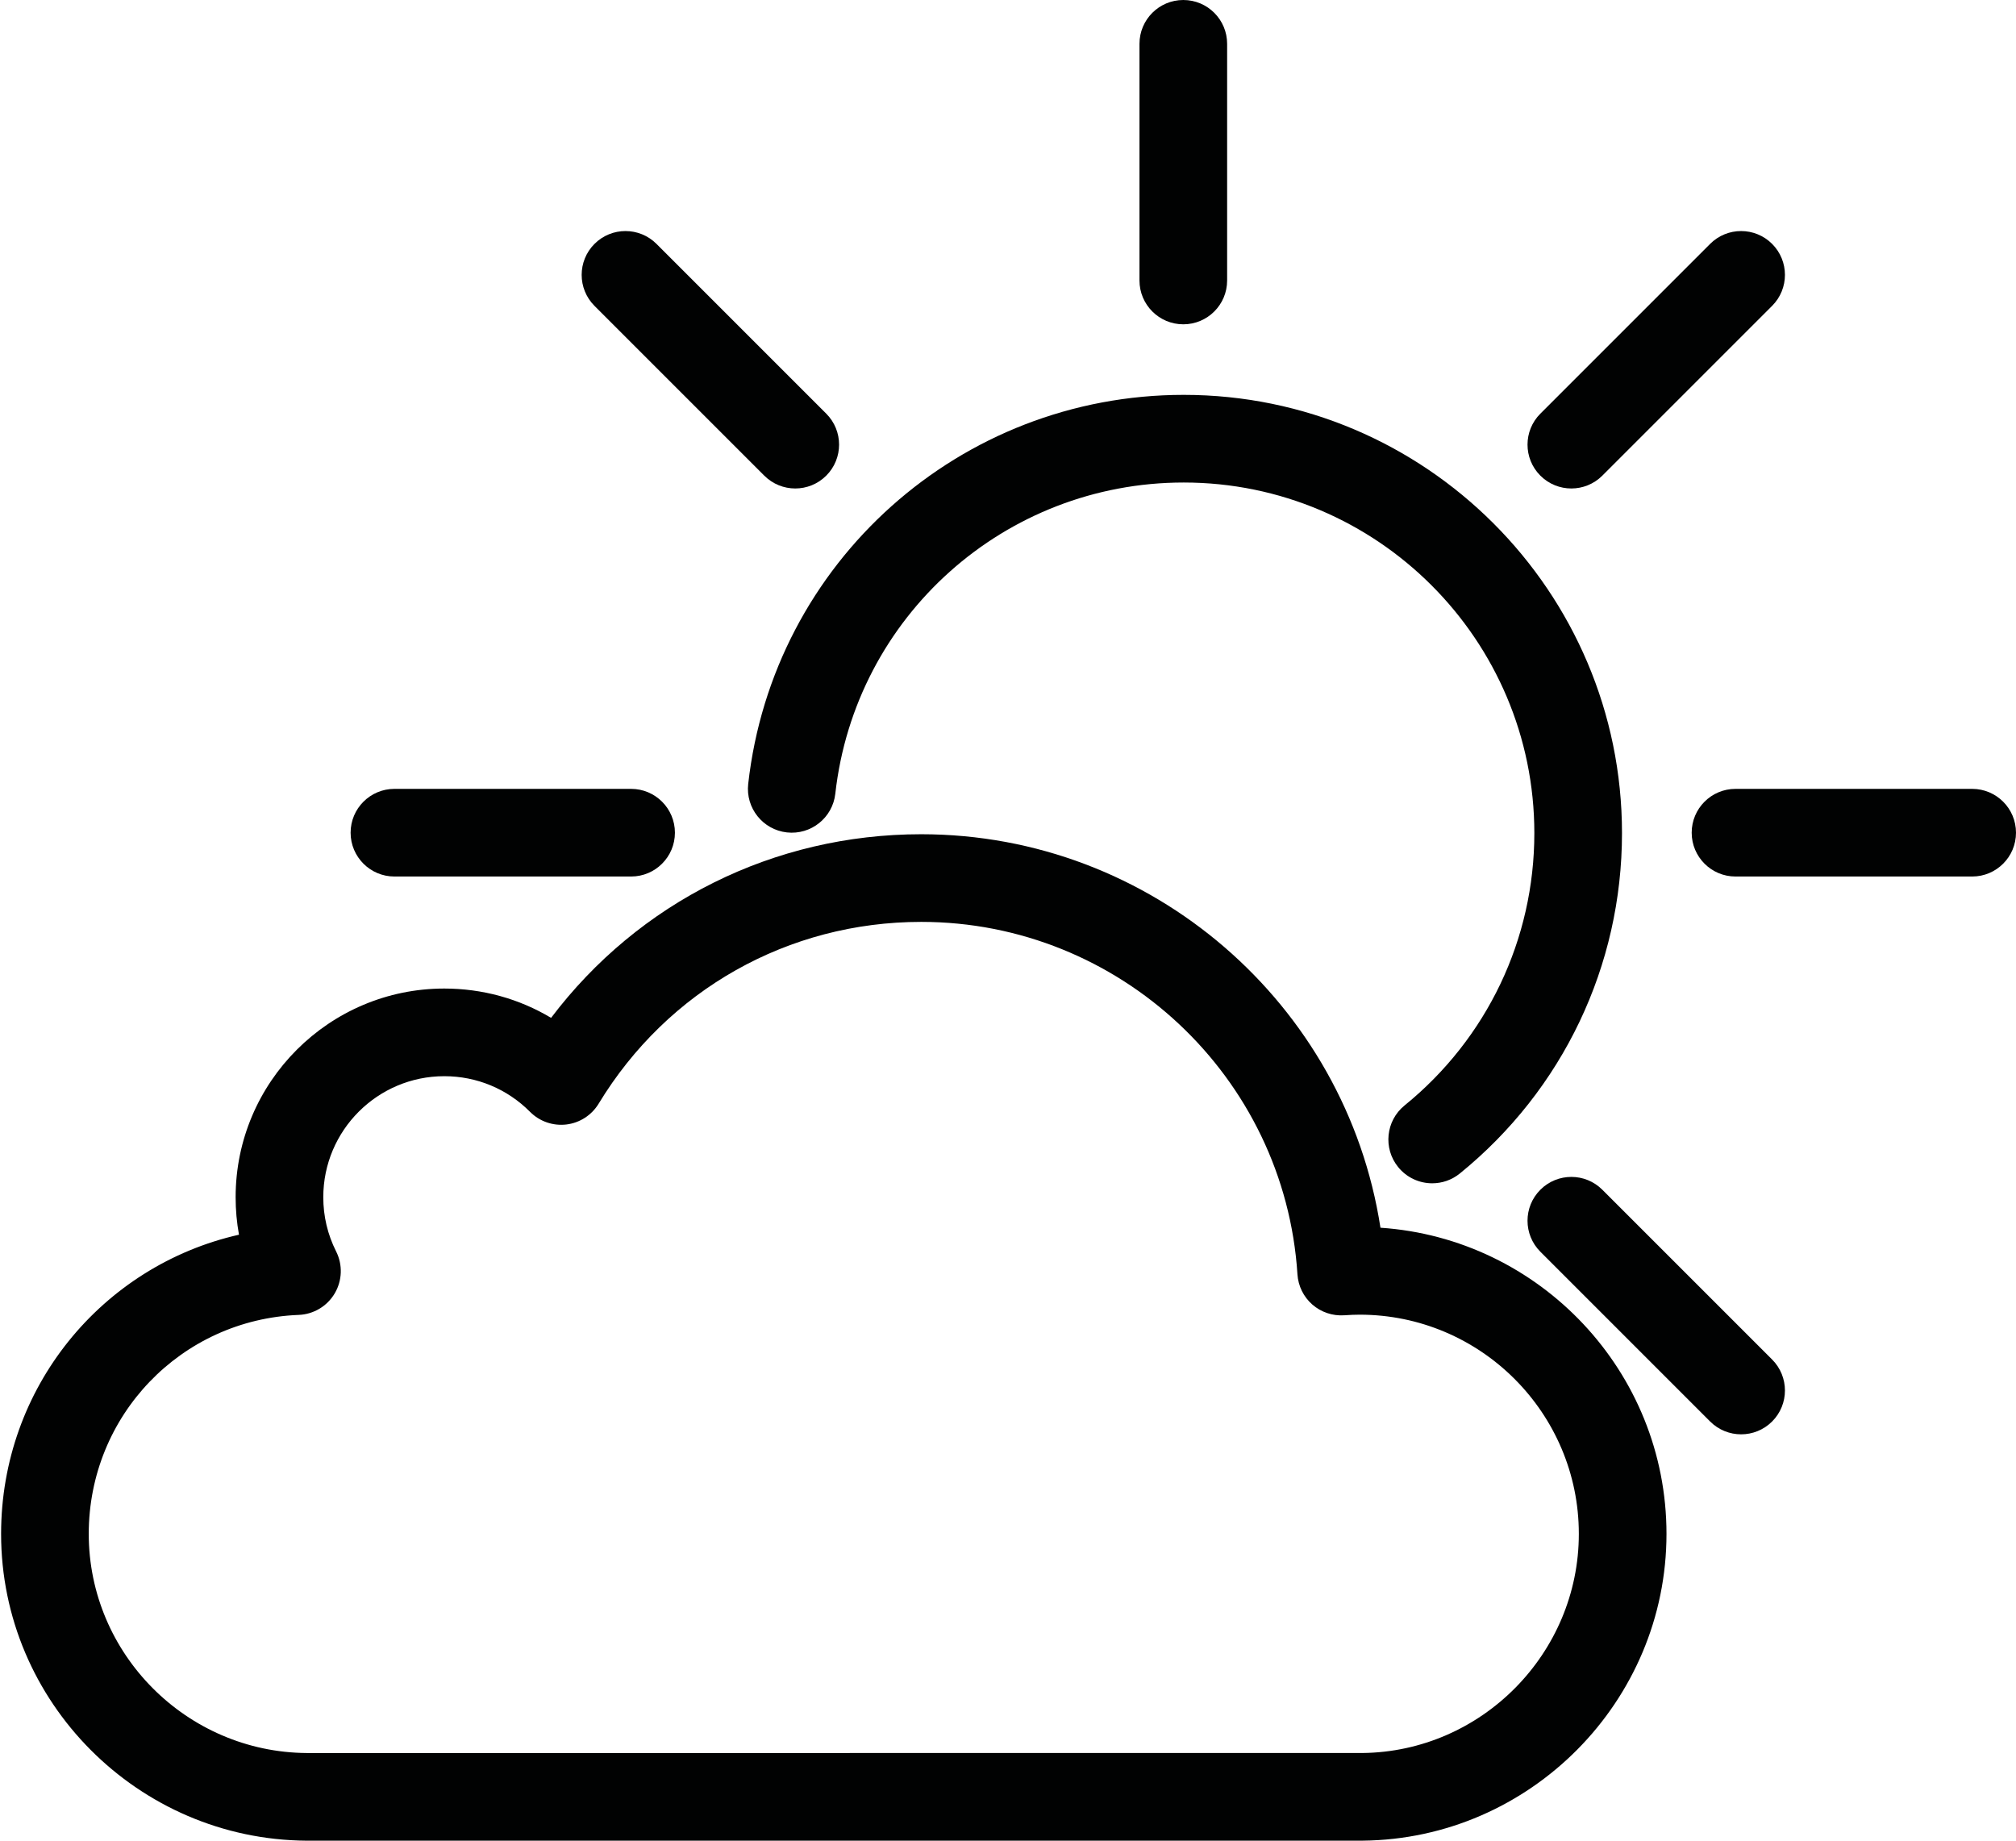
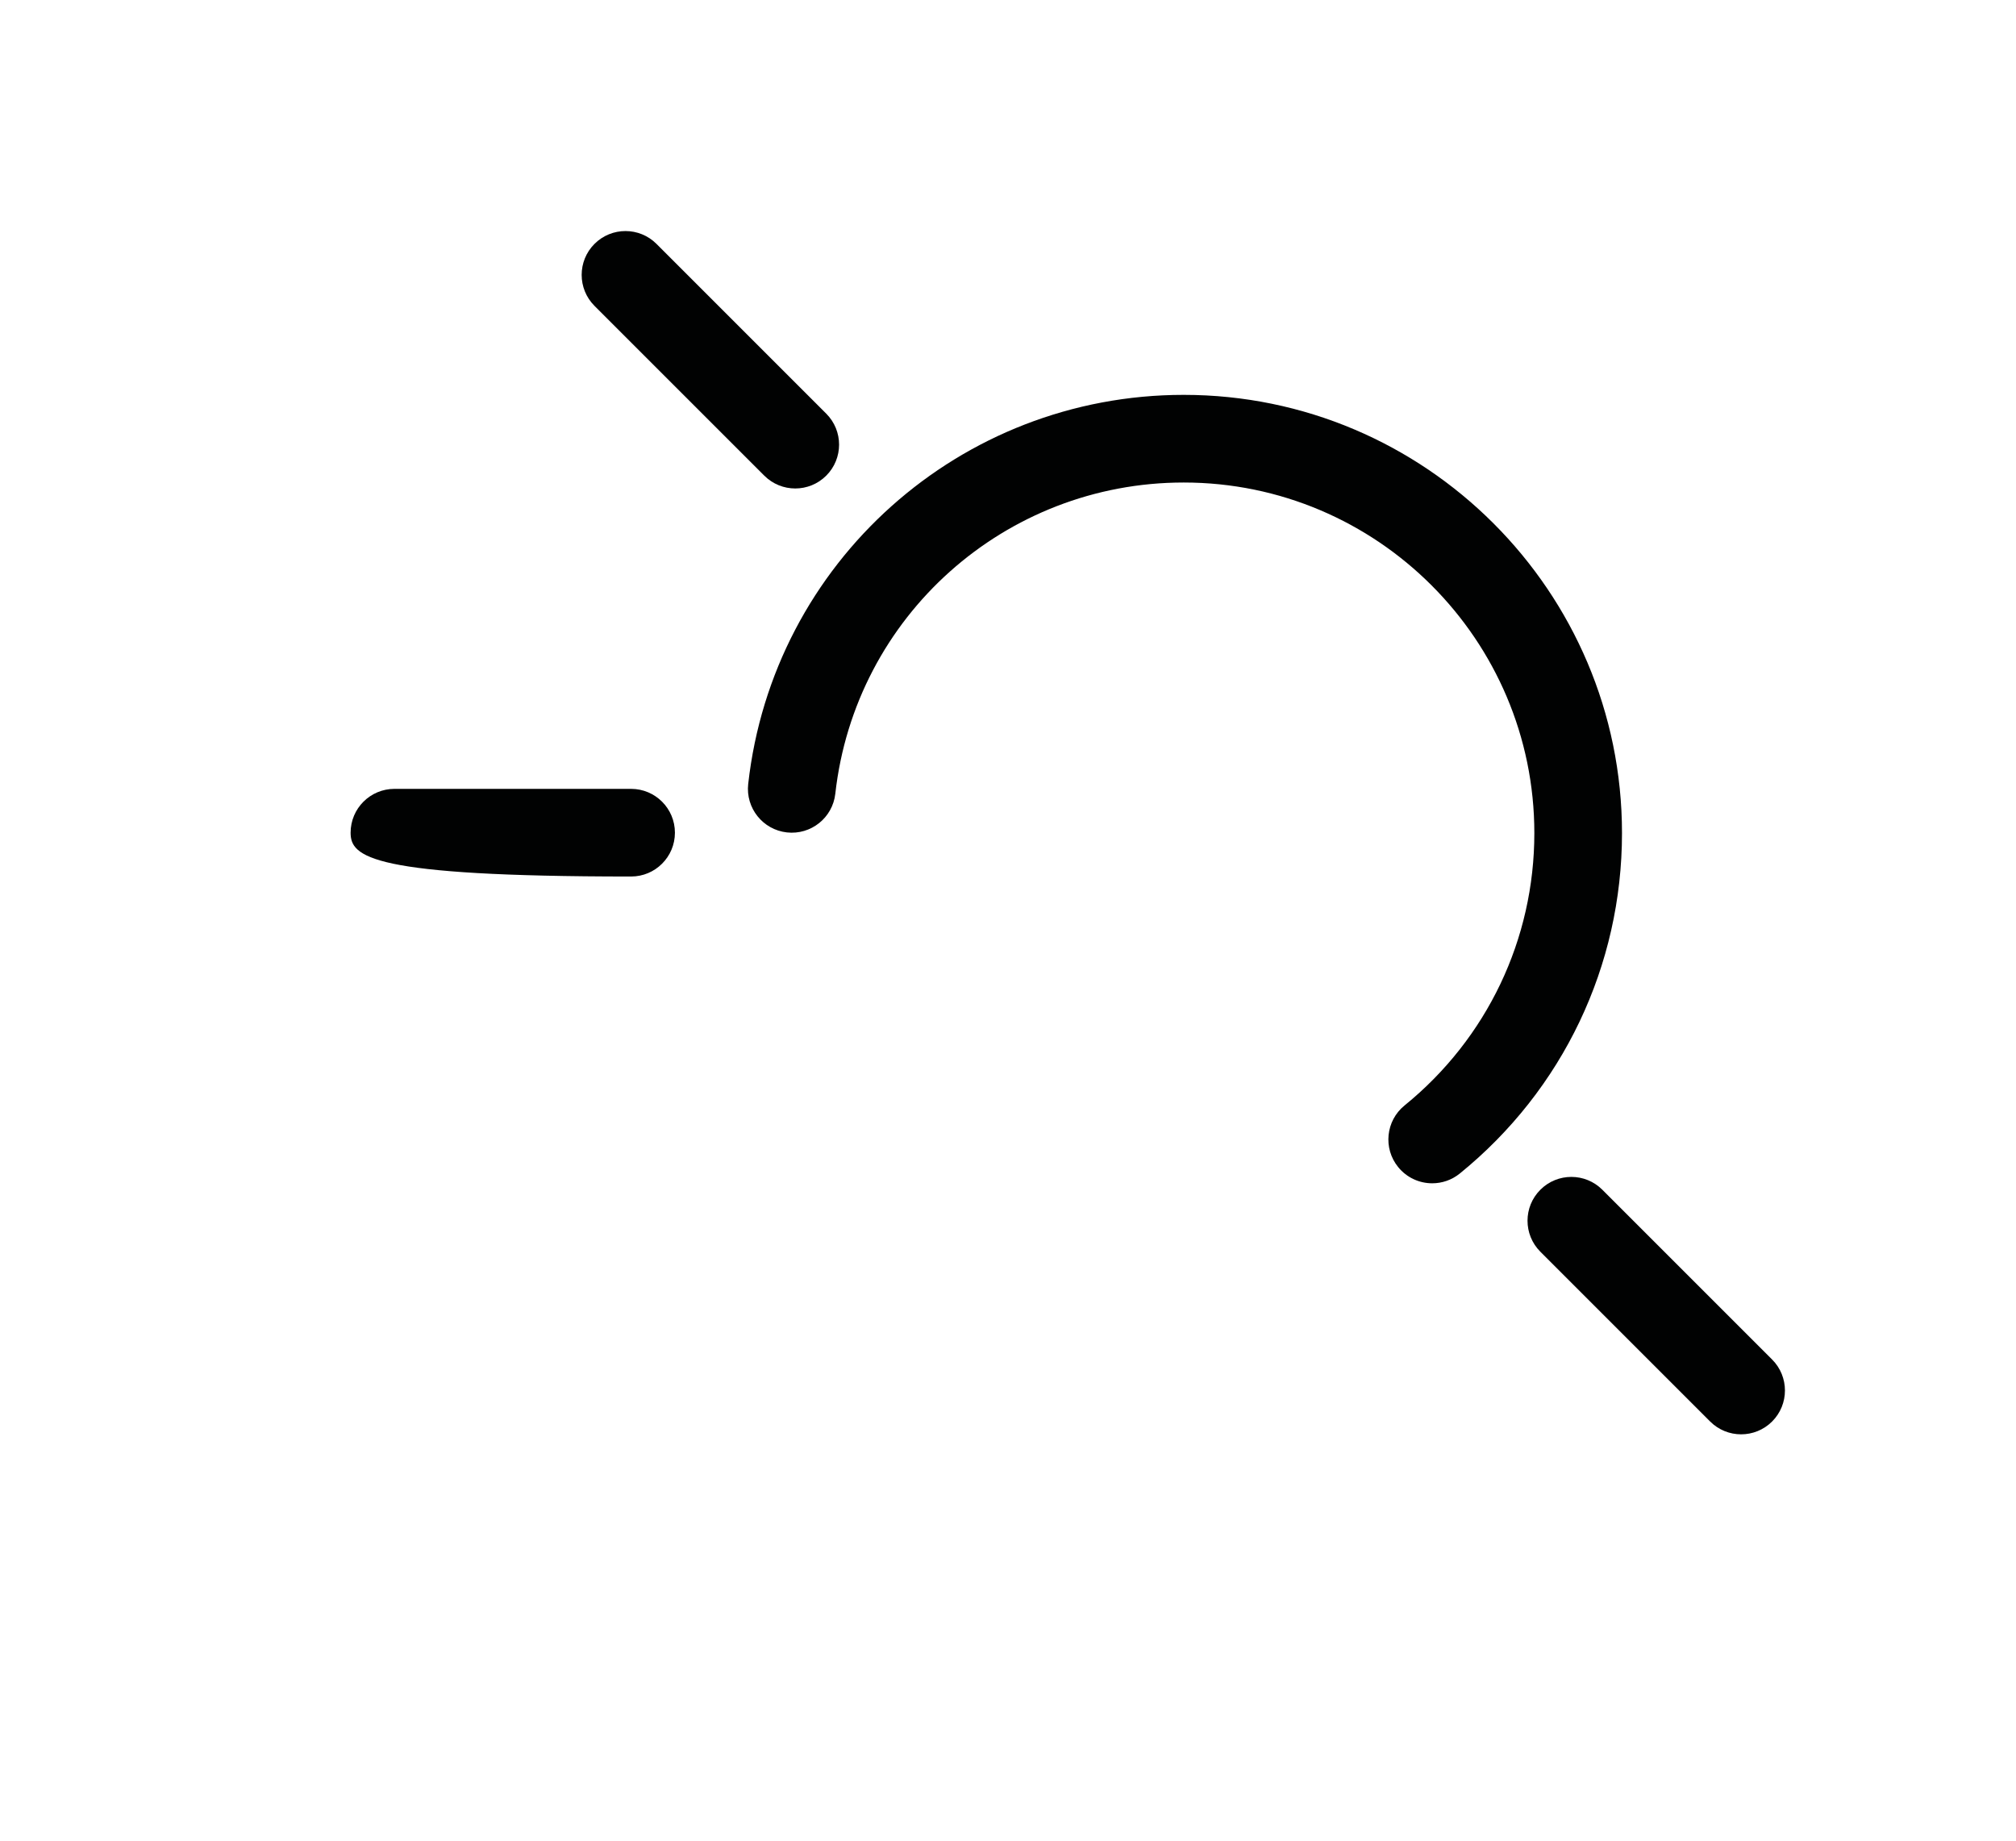
<svg xmlns="http://www.w3.org/2000/svg" width="460px" height="420px" viewBox="0 0 460 420" version="1.1">
  <title>Group 3</title>
  <desc>Created with Sketch.</desc>
  <defs />
  <g id="Page-1" stroke="none" stroke-width="1" fill="none" fill-rule="evenodd">
    <g id="Group-3" fill-rule="nonzero" fill="#010202">
      <path d="M326.798,270 C323.89,270 321.006,268.738 319.029,266.304 C315.548,262.017 316.201,255.719 320.488,252.237 C339.306,236.957 350.098,214.307 350.098,190.098 C350.098,145.985 314.21,110.098 270.098,110.098 C229.294,110.098 195.117,140.626 190.596,181.109 C189.983,186.598 185.039,190.548 179.548,189.938 C174.06,189.325 170.107,184.378 170.72,178.89 C176.372,128.27 219.095,90.098 270.098,90.098 C325.238,90.098 370.098,134.958 370.098,190.098 C370.098,220.359 356.611,248.667 333.096,267.763 C331.242,269.268 329.013,270 326.798,270 Z" id="Shape" />
-       <path d="M270,74 C264.478,74 260,69.523 260,64 L260,10 C260,4.477 264.478,0 270,0 C275.522,0 280,4.477 280,10 L280,64 C280,69.523 275.522,74 270,74 Z" id="Shape" />
-       <path d="M144,200 L90,200 C84.477,200 80,195.523 80,190 C80,184.477 84.477,180 90,180 L144,180 C149.523,180 154,184.477 154,190 C154,195.523 149.523,200 144,200 Z" id="Shape" />
-       <path d="M450,200 L396,200 C390.478,200 386,195.523 386,190 C386,184.477 390.478,180 396,180 L450,180 C455.522,180 460,184.477 460,190 C460,195.523 455.522,200 450,200 Z" id="Shape" />
-       <path d="M358.542,111.458 C355.982,111.458 353.424,110.482 351.471,108.529 C347.565,104.624 347.565,98.292 351.471,94.387 L390.208,55.649 C394.114,51.744 400.444,51.744 404.351,55.649 C408.256,59.555 408.256,65.887 404.351,69.792 L365.613,108.529 C363.66,110.482 361.102,111.458 358.542,111.458 Z" id="Shape" />
+       <path d="M144,200 C84.477,200 80,195.523 80,190 C80,184.477 84.477,180 90,180 L144,180 C149.523,180 154,184.477 154,190 C154,195.523 149.523,200 144,200 Z" id="Shape" />
      <path d="M181.458,111.458 C178.899,111.458 176.339,110.482 174.387,108.529 L135.649,69.792 C131.745,65.887 131.745,59.555 135.649,55.649 C139.555,51.744 145.887,51.744 149.792,55.649 L188.529,94.387 C192.434,98.292 192.434,104.624 188.529,108.529 C186.577,110.482 184.017,111.458 181.458,111.458 Z" id="Shape" />
      <path d="M397.279,327.279 C394.72,327.279 392.161,326.303 390.208,324.351 L351.471,285.613 C347.565,281.708 347.565,275.376 351.471,271.471 C355.377,267.565 361.707,267.565 365.613,271.471 L404.351,310.208 C408.256,314.113 408.256,320.445 404.351,324.351 C402.397,326.303 399.839,327.279 397.279,327.279 Z" id="Shape" />
-       <path d="M69.967,420 C31.495,419.747 0.25,388.342 0.25,349.994 C0.25,316.669 23.237,288.814 54.529,281.731 C54.02,278.932 53.765,276.075 53.765,273.172 C53.765,246.919 75.123,225.562 101.375,225.562 C110.095,225.562 118.453,227.889 125.745,232.25 C145.726,205.827 176.557,190.352 210.206,190.352 C262.794,190.352 307.121,229.09 314.986,280.136 C351.385,282.588 380.25,312.984 380.25,349.994 C380.25,388.216 349.154,419.618 310.932,419.995 L69.967,420 Z M101.375,245.562 C86.151,245.562 73.765,257.947 73.765,273.172 C73.765,277.515 74.75,281.679 76.695,285.546 C78.222,288.583 78.101,292.188 76.375,295.117 C74.648,298.045 71.552,299.896 68.155,300.03 C41.292,301.09 20.25,323.037 20.25,349.994 C20.25,377.386 42.583,399.819 70.033,400 L310.833,399.995 C338.037,399.727 360.25,377.296 360.25,349.994 C360.25,322.414 337.812,299.977 310.233,299.977 C309.206,299.977 308.089,300.021 306.719,300.116 C304.072,300.297 301.444,299.42 299.441,297.667 C297.438,295.915 296.216,293.437 296.046,290.78 C293.152,245.68 255.447,210.352 210.206,210.352 C179.866,210.352 152.347,225.861 136.592,251.838 C134.997,254.468 132.28,256.217 129.226,256.582 C126.172,256.942 123.12,255.885 120.951,253.704 C115.729,248.453 108.777,245.562 101.375,245.562 Z" id="Shape" />
    </g>
  </g>
</svg>